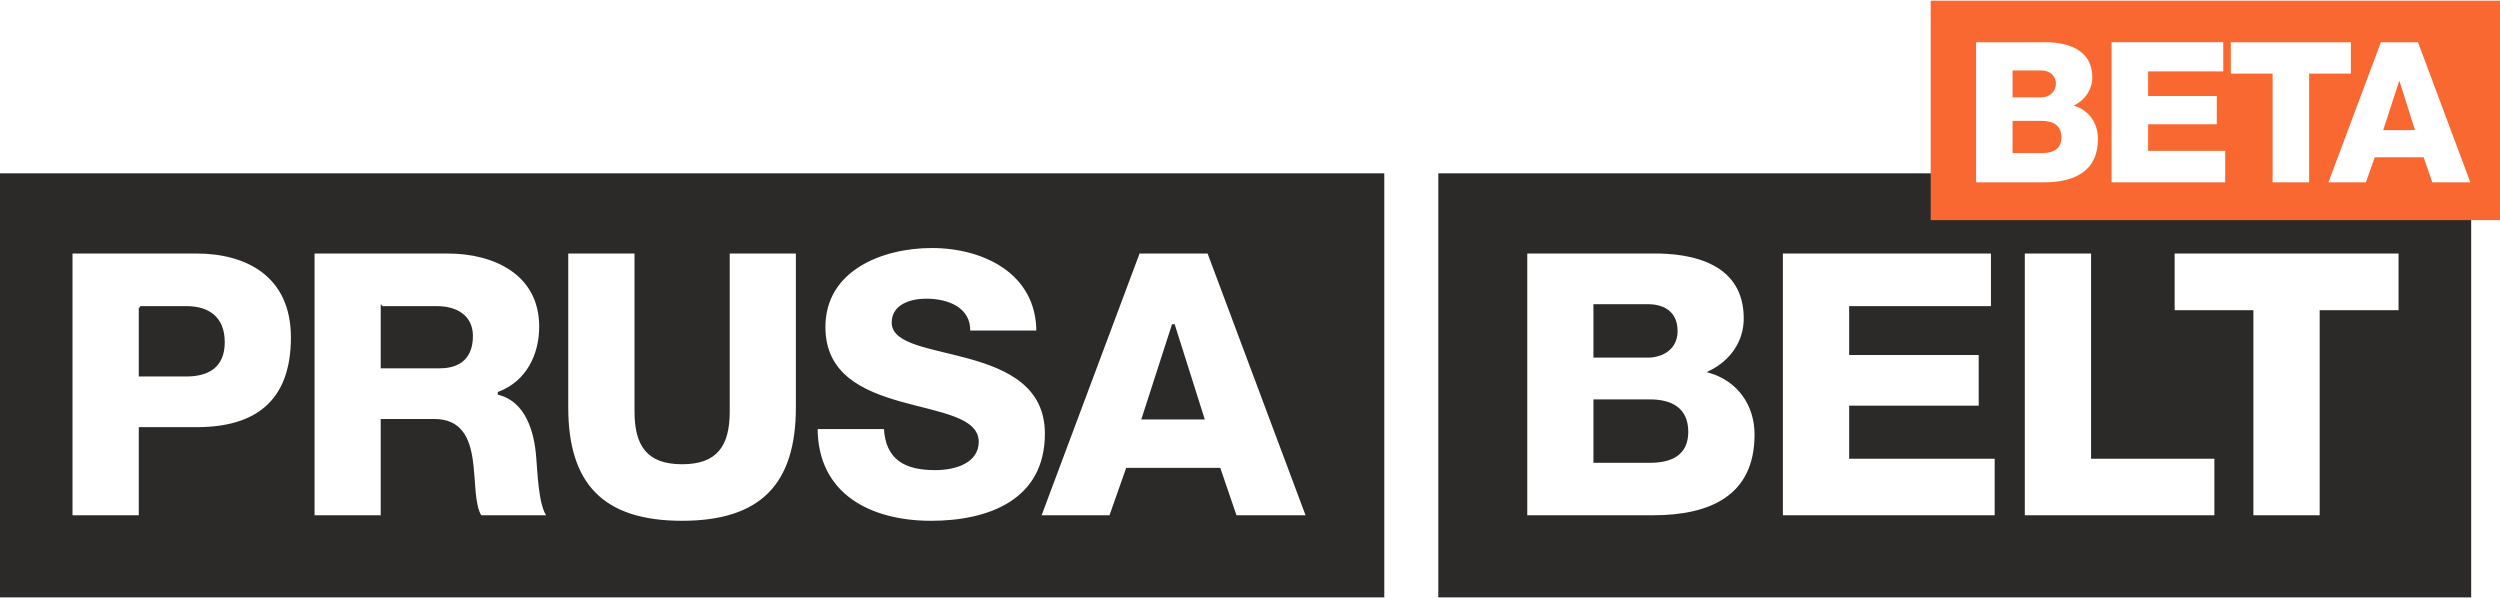
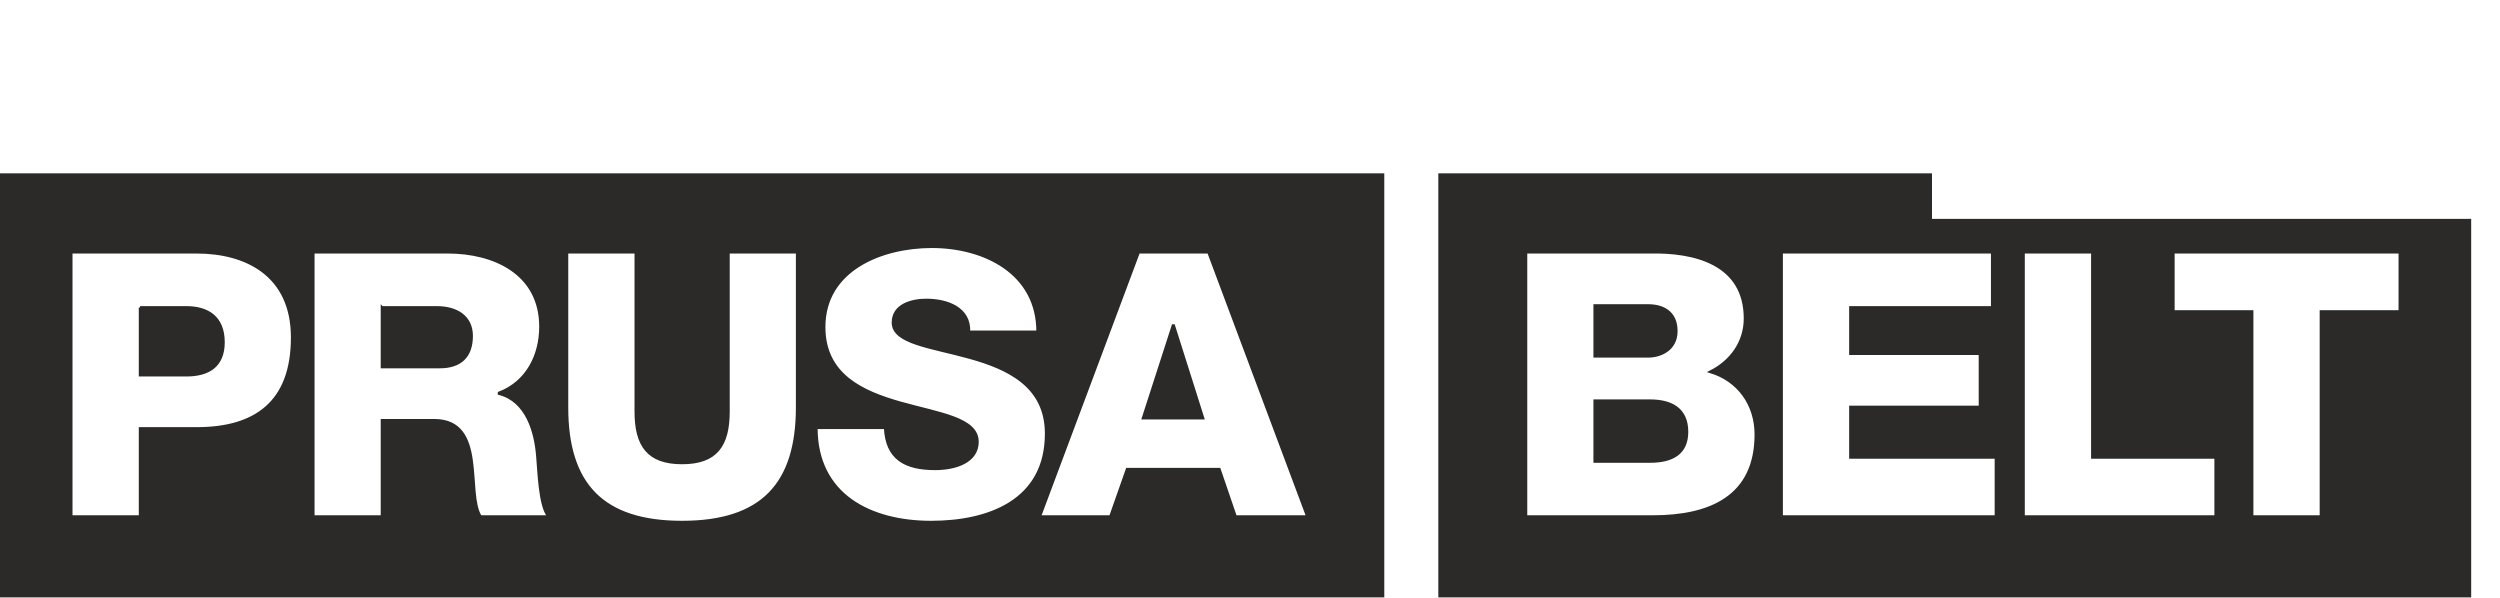
<svg xmlns="http://www.w3.org/2000/svg" xml:space="preserve" width="209px" height="50px" version="1.1" style="shape-rendering:geometricPrecision; text-rendering:geometricPrecision; image-rendering:optimizeQuality; fill-rule:evenodd; clip-rule:evenodd" viewBox="0 0 208.23 49.7">
  <defs>
    <style type="text/css">
   
    .str0 {stroke:#2B2A29;stroke-width:0.22;stroke-miterlimit:22.926}
    .fil0 {fill:#2B2A29}
    .fil1 {fill:#FA6831}
   
  </style>
  </defs>
  <g id="Layer_x0020_1">
    <path class="fil0 str0" d="M0.11 14.49l115.08 0 0 35.1 -115.08 0 0 -35.1zm160.7 0l-40.9 0 0 35.1 85.81 0 0 -31.31 -44.91 0 0 -3.79zm-27.98 10.9l4.44 0c1.21,0 2.35,0.53 2.35,2.13 0,1.57 -1.36,2.1 -2.35,2.1l-4.44 0 0 -4.23zm-5.73 17.58l10.58 0c4.71,0 8.57,-1.6 8.57,-6.84 0,-2.5 -1.45,-4.51 -3.79,-5.22 1.72,-0.86 2.89,-2.46 2.89,-4.44 0,-4.56 -4.16,-5.61 -7.95,-5.52l-10.3 0 0 22.02zm5.73 -9.65l4.6 0c1.73,0 3.08,0.65 3.08,2.59 0,1.82 -1.26,2.47 -3.08,2.47l-4.6 0 0 -5.06zm15.56 9.65l17.86 0 0 -4.93 -12.12 0 0 -4.2 10.79 0 0 -4.44 -10.79 0 0 -3.85 11.81 0 0 -4.6 -17.55 0 0 22.02zm20.15 0l16.01 0 0 -4.93 -10.27 0 0 -17.09 -5.74 0 0 22.02zm31.35 -22.02l-18.87 0 0 4.94 6.56 0 0 17.08 5.74 0 0 -17.08 6.57 0 0 -4.94zm-188.22 4.6l3.85 0c1.76,0 3.09,0.8 3.09,2.9 0,2 -1.27,2.74 -3.09,2.74l-3.85 0 0 -5.64zm-5.74 17.42l5.74 0 0 -7.34 4.72 0c4.84,0 7.95,-2.13 7.95,-7.58 0,-5.22 -3.85,-7.1 -7.95,-7.1l-10.46 0 0 22.02zm25.89 -17.42l4.57 0c1.6,0 2.89,0.74 2.89,2.37 0,1.7 -0.92,2.59 -2.65,2.59l-4.81 0 0 -4.96zm-5.73 17.42l5.73 0 0 -8.02 4.35 0c4.37,0 2.6,6.06 3.85,8.02l5.68 0c-0.77,-0.86 -0.83,-4.01 -0.93,-4.96 -0.15,-2.1 -0.89,-4.69 -3.2,-5.28l0 -0.06c2.34,-0.89 3.45,-3.14 3.45,-5.52 0,-4.44 -3.86,-6.2 -7.71,-6.2l-11.22 0 0 22.02zm40.31 -22.02l-5.73 0 0 13.26c0,2.84 -1.02,4.29 -3.86,4.29 -2.83,0 -3.85,-1.45 -3.85,-4.29l0 -13.26 -5.74 0 0 12.92c0,6.39 2.93,9.56 9.59,9.56 6.66,0 9.59,-3.17 9.59,-9.56l0 -12.92zm1.59 14.62c0,5.64 4.54,7.86 9.56,7.86 4.84,0 9.59,-1.78 9.59,-7.37 0,-7.98 -12.76,-5.84 -12.76,-9.25 0,-1.45 1.54,-1.88 2.77,-1.88 1.73,0 3.64,0.68 3.55,2.65l5.73 0c0,-4.93 -4.47,-7.09 -8.82,-7.09 -4.13,0 -8.97,1.88 -8.97,6.69 0,8.02 12.77,5.66 12.77,9.56 0,1.64 -1.79,2.25 -3.52,2.25 -2.47,0 -4.04,-0.83 -4.16,-3.42l-5.74 0zm18.61 7.4l5.89 0 1.39 -3.95 7.68 0 1.35 3.95 5.99 0 -8.24 -22.02 -5.82 0 -8.24 22.02zm11.1 -15.91l0.06 0 2.44 7.71 -4.99 0 2.49 -7.71z" />
-     <path class="fil1" d="M208.23 0l-47.42 0 0 18.28 47.42 0 0 -18.28zm-40.6 5.81l2.36 0c1.72,0 1.62,2.24 0,2.24l-2.36 0 0 -2.24zm-3.04 9.32l5.61 0c2.5,0 4.54,-0.85 4.54,-3.63 0,-1.32 -0.76,-2.39 -2.01,-2.76 0.92,-0.46 1.54,-1.31 1.54,-2.35 0,-2.42 -2.21,-2.98 -4.22,-2.93l-5.46 0 0 11.67zm3.04 -5.12l2.44 0c0.91,0 1.63,0.35 1.63,1.38 0,0.96 -0.67,1.3 -1.63,1.3l-2.44 0 0 -2.68zm8.25 5.12l9.46 0 0 -2.62 -6.42 0 0 -2.22 5.72 0 0 -2.35 -5.72 0 0 -2.05 6.26 0 0 -2.43 -9.3 0 0 11.67zm19.93 -11.67l-10 0 0 2.61 3.48 0 0 9.06 3.04 0 0 -9.06 3.48 0 0 -2.61zm-1.87 11.67l3.12 0 0.74 -2.09 4.07 0 0.72 2.09 3.17 0 -4.36 -11.67 -3.09 0 -4.37 11.67zm5.89 -8.43l0.03 0 1.29 4.08 -2.65 0 1.33 -4.08z" />
  </g>
</svg>